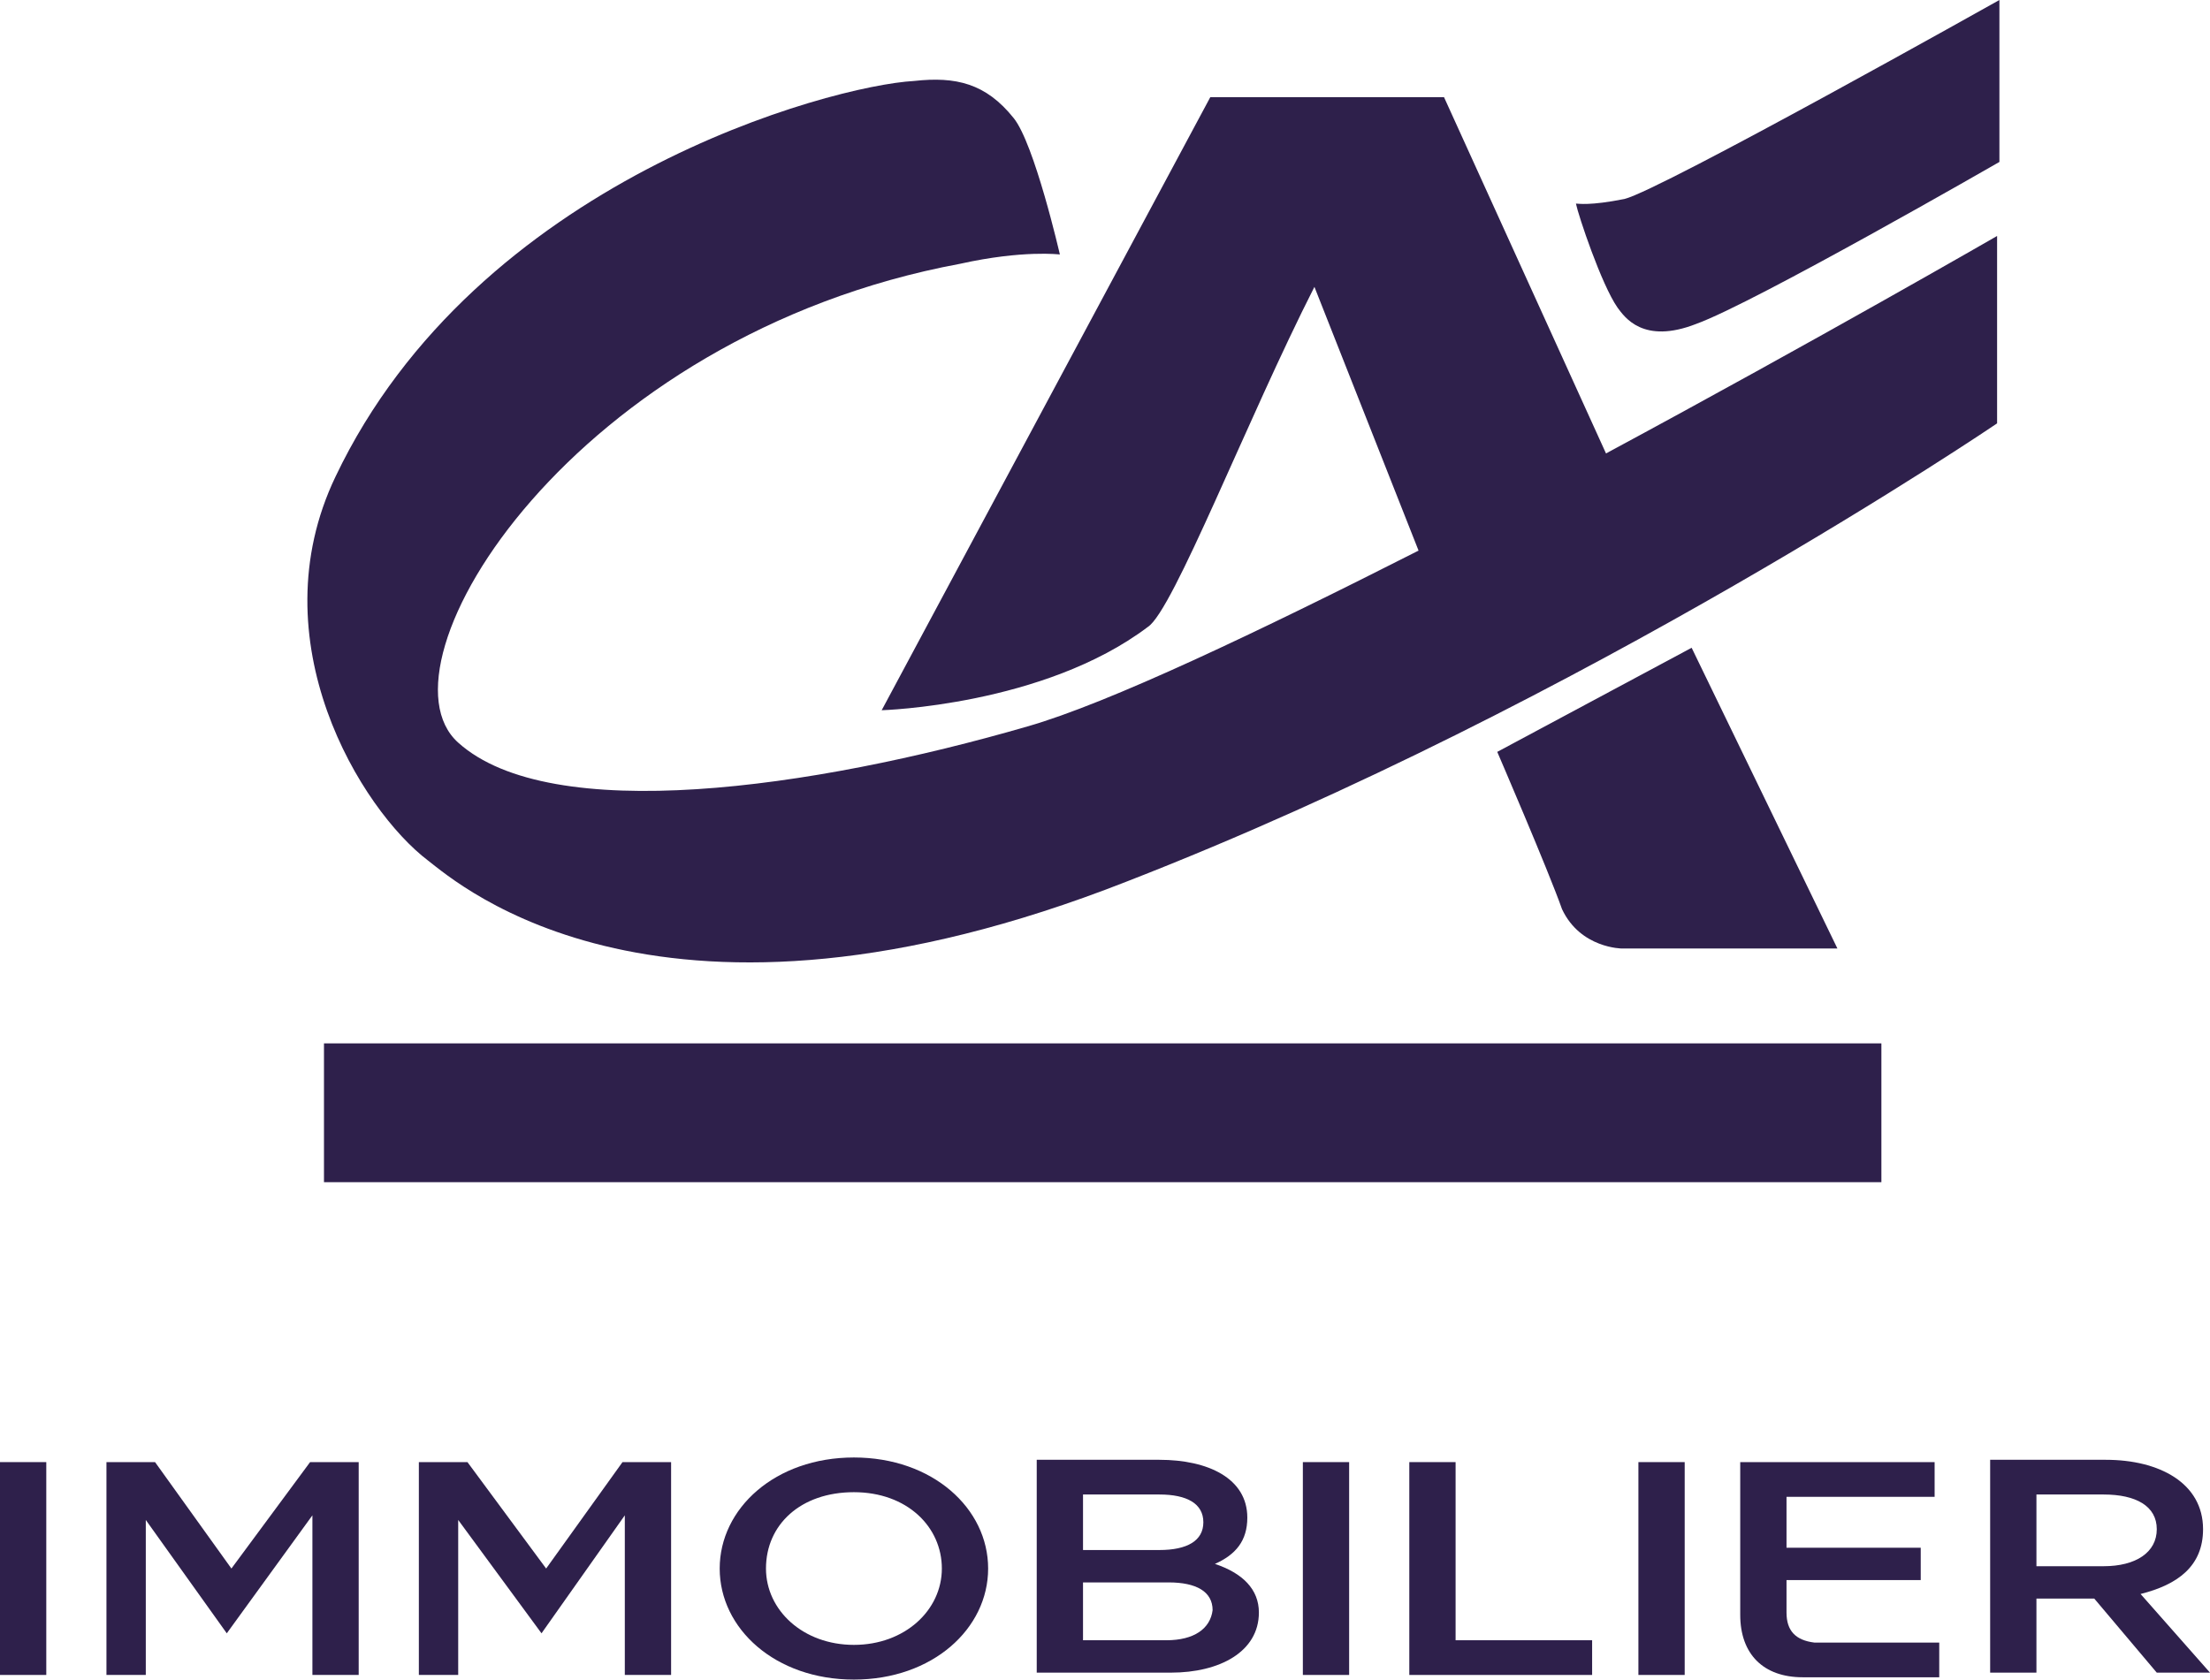
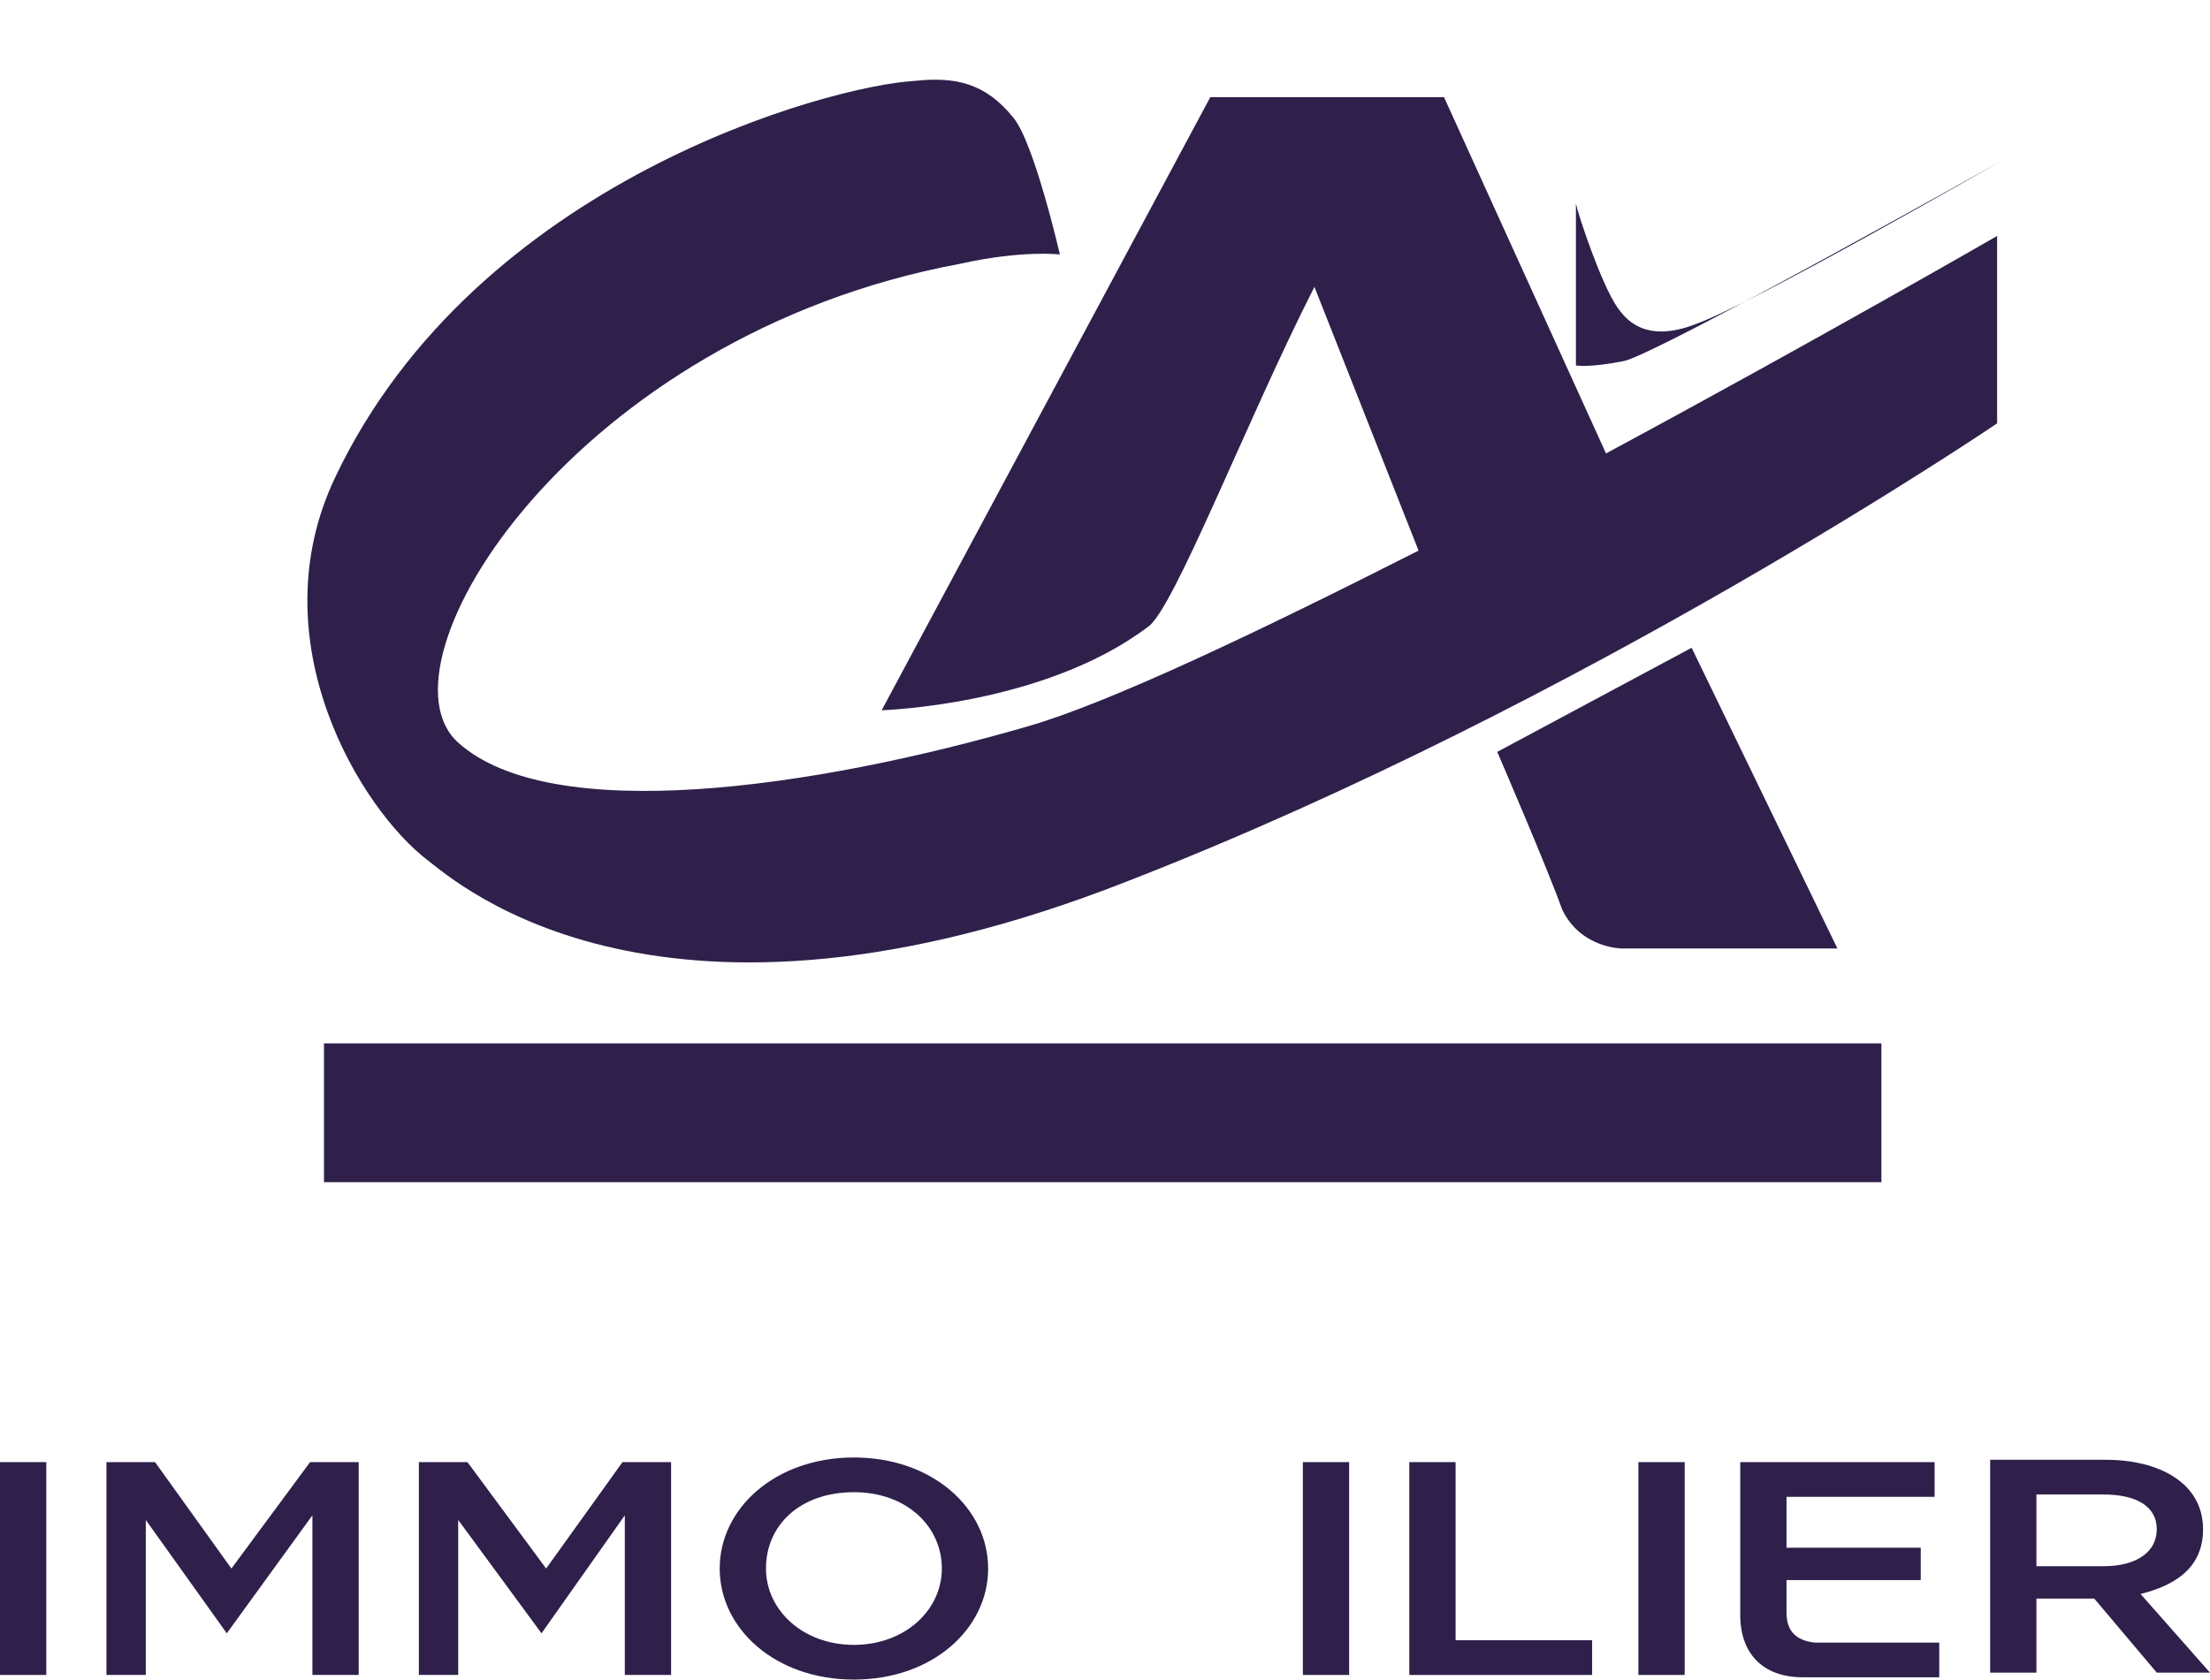
<svg xmlns="http://www.w3.org/2000/svg" id="Calque_2" data-name="Calque 2" width="95.5" height="72.6" viewBox="0 0 95.5 72.6">
  <defs>
    <style>
      .cls-1 {
        fill: #2e204b;
      }
    </style>
  </defs>
  <g id="Calque_2-2" data-name="Calque 2">
    <g id="Calque_1-2" data-name="Calque 1-2">
      <path class="cls-1" d="M70.1,41h9.3l-6.3-13-8.4,4.5s2.2,5.1,2.8,6.8c.8,1.7,2.6,1.7,2.6,1.7Z" />
      <rect class="cls-1" x="14" y="45.1" width="67.3" height="6" />
-       <path class="cls-1" d="M68.1,8.8c.1.5,1.1,3.5,1.8,4.5.3.4,1.1,1.6,3.4.7,2.5-.9,13.1-7,13.1-7V0s-14.6,8.2-16.2,8.6c-1.5.3-2,.2-2.1.2Z" />
+       <path class="cls-1" d="M68.1,8.8c.1.5,1.1,3.5,1.8,4.5.3.4,1.1,1.6,3.4.7,2.5-.9,13.1-7,13.1-7s-14.6,8.2-16.2,8.6c-1.5.3-2,.2-2.1.2Z" />
      <path class="cls-1" d="M18.5,37.2c1.3,1,10.1,8.8,30.2.9,19.8-7.7,37.6-19.8,37.6-19.8v-8.1s-7.8,4.5-16.9,9.4l-7-15.4h-10.1l-14.2,26.5s7-.2,11.5-3.6c1.1-.7,4.3-9,7.2-14.7l4.5,11.4c-6.9,3.5-13.4,6.6-16.9,7.6-9.3,2.7-20.6,4.3-24.6.7-3.8-3.4,5-17.6,21.7-20.7,2.7-.6,4.3-.4,4.3-.4,0,0-1.1-4.8-2-5.9-1.2-1.5-2.5-1.8-4.3-1.6-3.6.2-18.9,4.3-25,17.1-3.4,7.1,1.1,14.4,4,16.6Z" />
      <rect class="cls-1" y="63.2" width="2" height="9.2" />
      <polygon class="cls-1" points="10 67.8 6.7 63.2 4.6 63.2 4.6 72.4 6.3 72.4 6.3 65.7 9.8 70.6 13.5 65.5 13.5 72.4 15.5 72.4 15.5 63.2 13.4 63.2 10 67.8" />
      <polygon class="cls-1" points="23.6 67.8 20.2 63.2 18.1 63.2 18.1 72.4 19.8 72.4 19.8 65.7 23.4 70.6 27 65.5 27 72.4 29 72.4 29 63.2 26.9 63.2 23.6 67.8" />
      <path class="cls-1" d="M36.9,63c-3.4,0-5.8,2.2-5.8,4.8s2.4,4.8,5.8,4.8,5.8-2.2,5.8-4.8-2.4-4.8-5.8-4.8ZM36.9,71.1c-2.2,0-3.8-1.5-3.8-3.3,0-1.9,1.5-3.3,3.8-3.3s3.8,1.5,3.8,3.3-1.6,3.3-3.8,3.3Z" />
-       <path class="cls-1" d="M52.5,67.6c.9-.4,1.4-1,1.4-2,0-1.7-1.7-2.5-3.8-2.5h-5.3v9.2h5.8c2.1,0,3.8-.9,3.8-2.6,0-1-.7-1.7-1.9-2.1ZM46.8,64.6h3.3c1.2,0,1.9.4,1.9,1.2s-.7,1.2-1.9,1.2h-3.3s0-2.4,0-2.4ZM50.4,70.9h-3.6v-2.5h3.7c1.2,0,1.9.4,1.9,1.2-.1.8-.8,1.3-2,1.3Z" />
      <rect class="cls-1" x="56.3" y="63.2" width="2" height="9.2" />
      <polygon class="cls-1" points="62.9 63.2 60.9 63.2 60.9 72.4 68.8 72.4 68.8 70.9 62.9 70.9 62.9 63.2" />
      <rect class="cls-1" x="70.8" y="63.2" width="2" height="9.2" />
      <path class="cls-1" d="M77.2,69.7v-1.4h5.8v-1.4h-5.8v-2.2h6.4v-1.5h-8.4v6.6c0,1.7,1,2.7,2.7,2.7h5.9v-1.5h-5.4c-.8-.1-1.2-.5-1.2-1.3Z" />
      <path class="cls-1" d="M92.5,68.9c1.6-.4,2.7-1.2,2.7-2.8,0-2-1.9-3-4.2-3h-5v9.2h2v-3.2h2.5l2.7,3.2h2.3s-3-3.4-3-3.4ZM88,67.7v-3.1h2.9c1.4,0,2.3.5,2.3,1.5s-.9,1.6-2.3,1.6h-2.9Z" />
    </g>
  </g>
</svg>